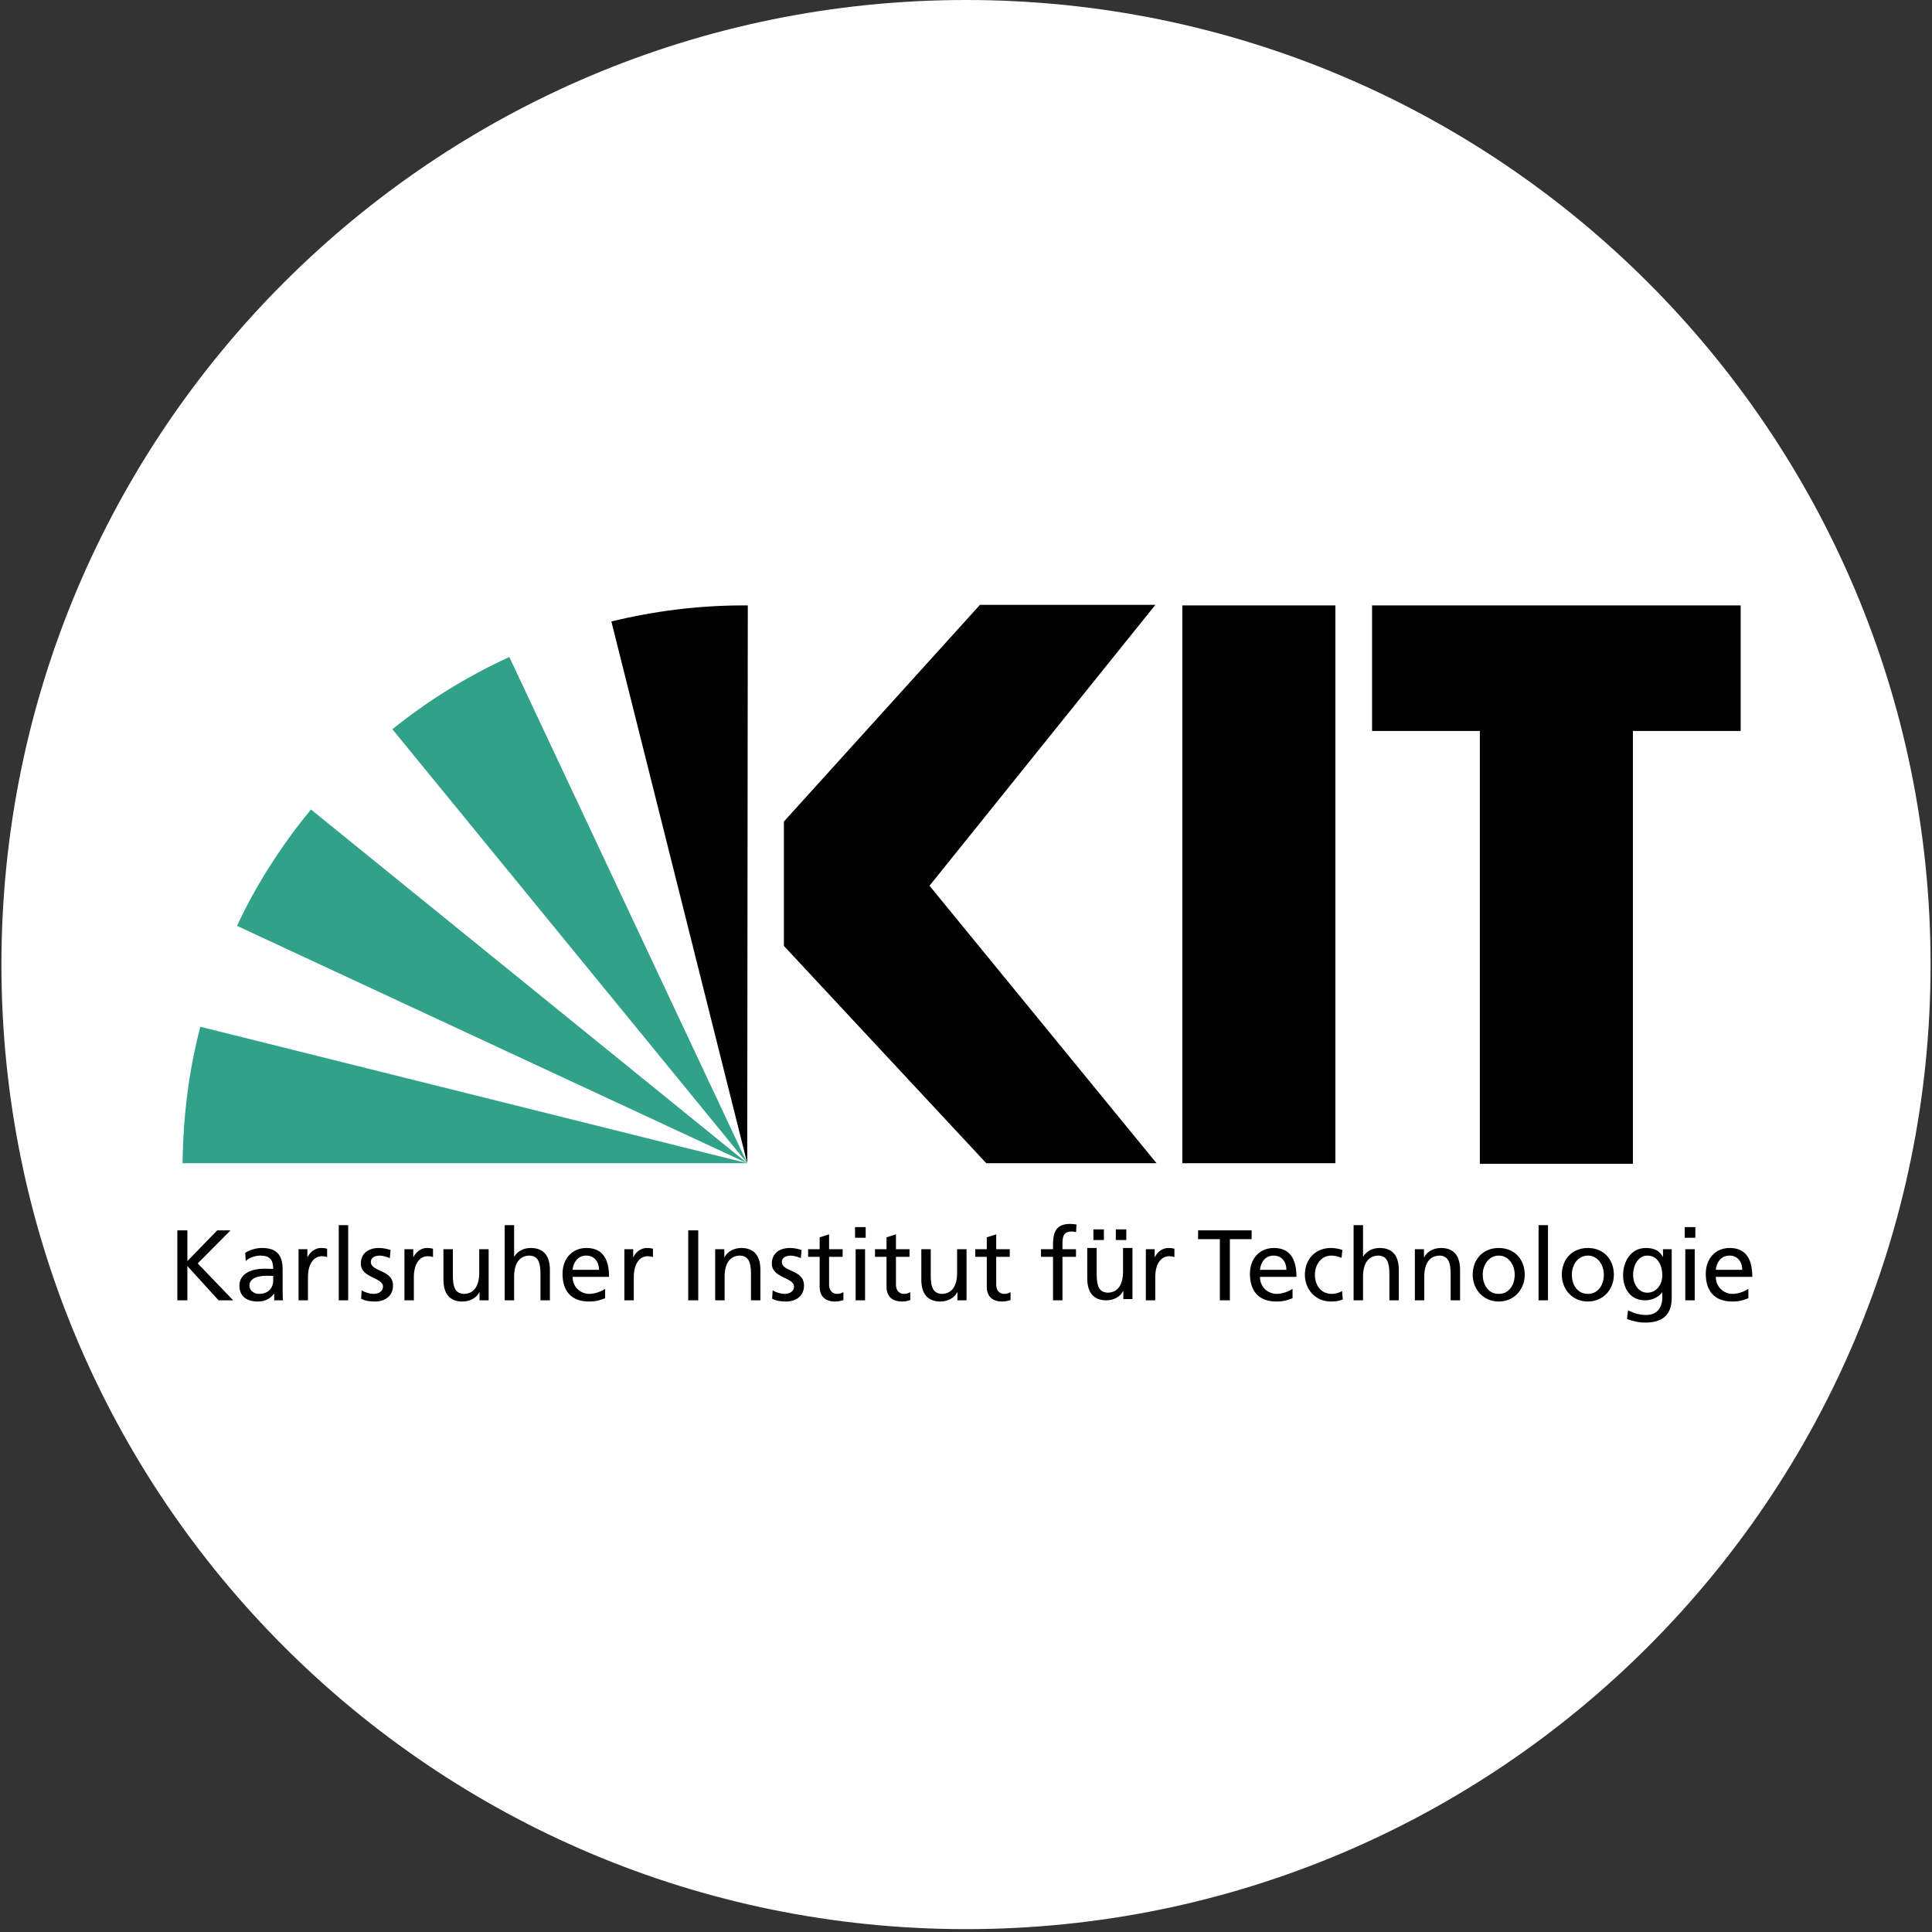
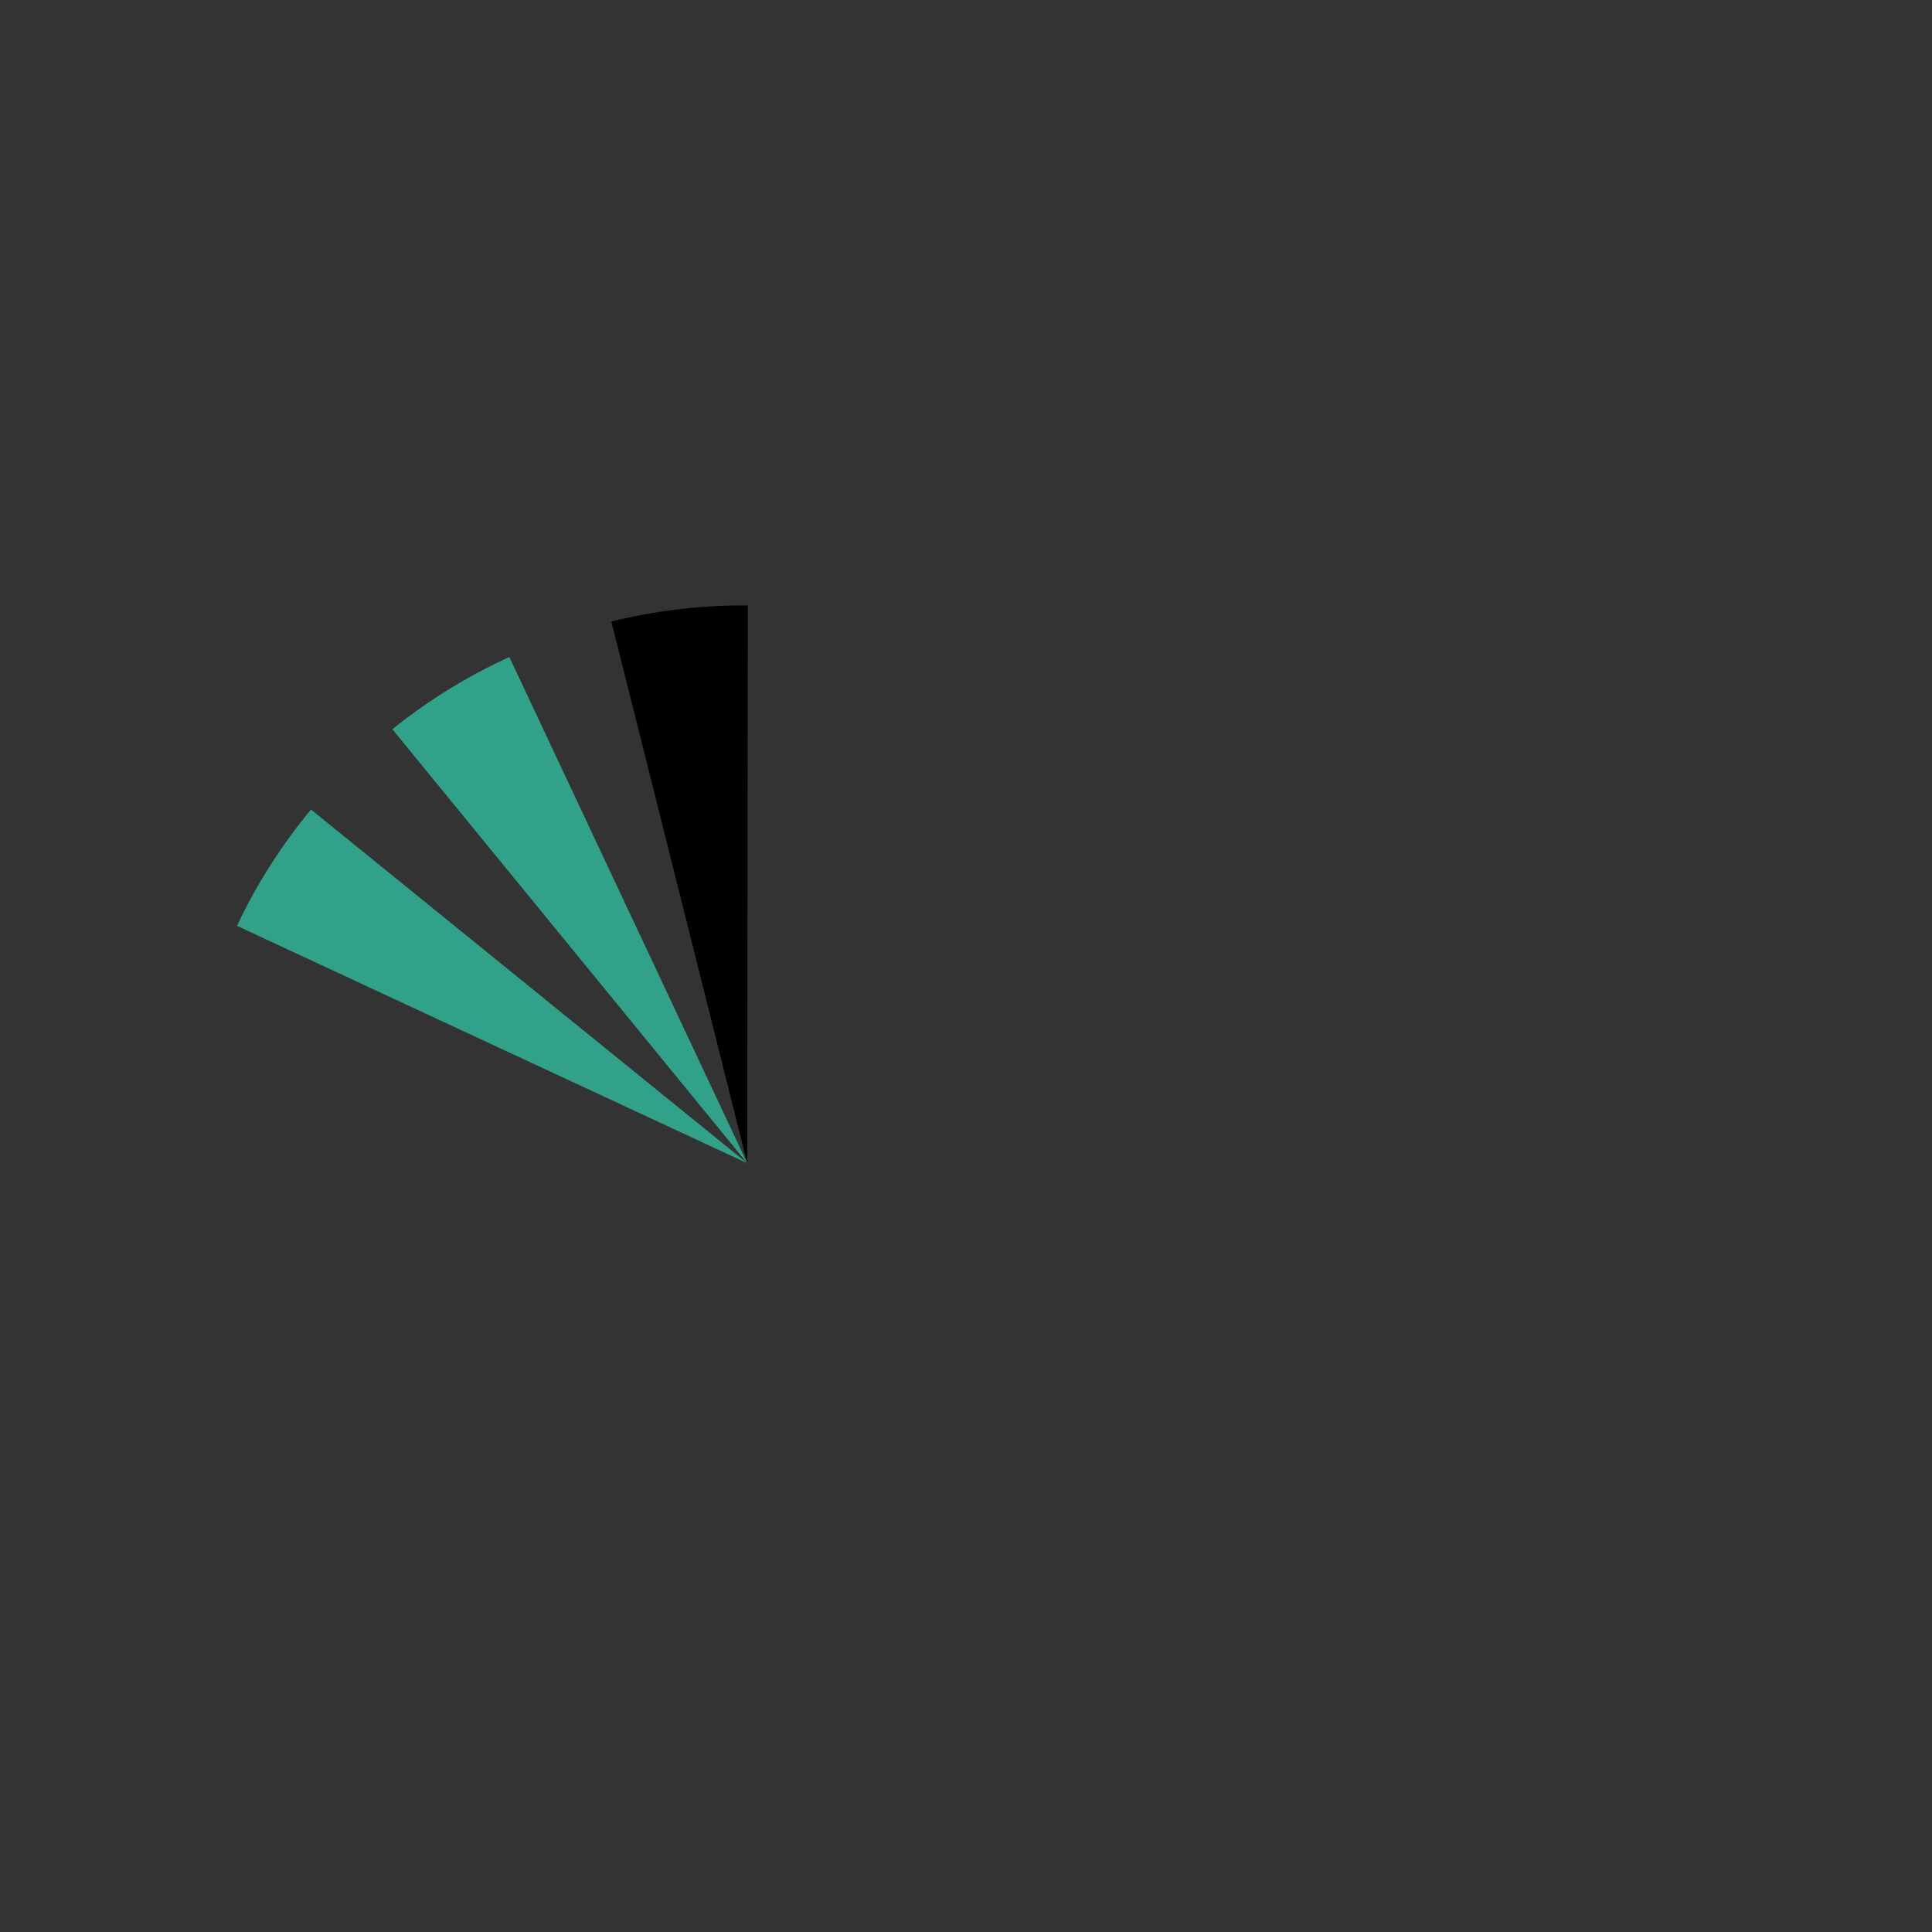
<svg xmlns="http://www.w3.org/2000/svg" width="900" zoomAndPan="magnify" viewBox="0 0 675 675" height="900" preserveAspectRatio="xMidYMid meet" version="1.0">
  <rect x="0" y="0" width="675" height="675" fill="#333333" stroke="none" />
  <defs>
    <clipPath id="05ca6ef233">
-       <path d="M 0.5 0 L 674.5 0 L 674.5 674 L 0.5 674 Z M 0.5 0 " clip-rule="nonzero" />
-     </clipPath>
+       </clipPath>
    <clipPath id="e8a9fbb6ce">
-       <path d="M 337.5 0 C 151.379 0 0.5 150.879 0.5 337 C 0.5 523.121 151.379 674 337.5 674 C 523.621 674 674.5 523.121 674.5 337 C 674.5 150.879 523.621 0 337.5 0 Z M 337.5 0 " clip-rule="nonzero" />
-     </clipPath>
+       </clipPath>
    <clipPath id="f5819eca8a">
      <path d="M 0.5 0 L 674.5 0 L 674.5 674 L 0.5 674 Z M 0.5 0 " clip-rule="nonzero" />
    </clipPath>
    <clipPath id="574f3d5ae3">
      <path d="M 337.5 0 C 151.379 0 0.5 150.879 0.5 337 C 0.5 523.121 151.379 674 337.5 674 C 523.621 674 674.5 523.121 674.5 337 C 674.5 150.879 523.621 0 337.5 0 Z M 337.5 0 " clip-rule="nonzero" />
    </clipPath>
    <clipPath id="611afdaf10">
      <rect x="0" width="675" y="0" height="674" />
    </clipPath>
  </defs>
  <g clip-path="url(#05ca6ef233)">
    <g clip-path="url(#e8a9fbb6ce)">
      <g transform="matrix(1, 0, 0, 1, 0, -0)">
        <g clip-path="url(#611afdaf10)">
          <g clip-path="url(#f5819eca8a)">
            <g clip-path="url(#574f3d5ae3)">
              <path fill="#ffffff" d="M 0.5 0 L 674.5 0 L 674.5 674 L 0.5 674 Z M 0.5 0 " fill-opacity="1" fill-rule="nonzero" />
            </g>
          </g>
        </g>
      </g>
    </g>
  </g>
-   <path fill="#000000" d="M 608.156 211.52 L 479.375 211.52 L 479.375 255.379 L 517.027 255.379 L 517.027 406.594 L 570.504 406.594 L 570.504 255.379 L 608.156 255.379 Z M 466.555 406.395 L 413.078 406.395 L 413.078 211.52 L 466.555 211.52 Z M 404.066 406.395 L 344.582 406.395 L 273.883 330.488 L 273.883 287.023 L 342.379 211.316 L 403.668 211.316 L 324.754 309.457 Z M 404.066 406.395 " fill-opacity="1" fill-rule="evenodd" />
  <path fill="#32a189" d="M 108.648 282.82 C 98.434 295.238 89.621 308.855 82.812 323.477 L 261.066 406.395 Z M 108.648 282.82 " fill-opacity="1" fill-rule="evenodd" />
  <path fill="#32a189" d="M 261.066 406.395 L 177.949 229.543 C 163.125 236.352 149.508 244.766 137.09 254.781 Z M 261.066 406.395 " fill-opacity="1" fill-rule="evenodd" />
  <path fill="#000000" d="M 261.066 406.395 L 261.266 211.52 L 259.664 211.52 C 243.84 211.52 228.418 213.52 213.598 217.125 Z M 261.066 406.395 " fill-opacity="1" fill-rule="evenodd" />
-   <path fill="#32a189" d="M 69.996 358.727 C 65.988 373.949 63.988 389.969 63.785 406.395 L 261.066 406.395 Z M 69.996 358.727 " fill-opacity="1" fill-rule="evenodd" />
-   <path fill="#000000" d="M 610.848 450.273 C 610.043 450.941 607.52 452.059 605.348 452.059 C 602.23 452.059 599.465 449.645 599.465 446.105 L 612.215 446.105 C 612.215 440.359 610.289 436.016 604.332 436.016 C 599.289 436.016 595.961 439.766 595.961 445.055 C 595.961 450.871 598.867 454.727 605.211 454.727 C 608.152 454.727 609.586 454.023 610.848 453.566 Z M 599.465 443.652 C 599.711 441.344 601.039 438.68 604.266 438.68 C 607.102 438.68 608.711 440.922 608.711 443.652 Z M 588.809 454.301 L 592.102 454.301 L 592.102 436.438 L 588.809 436.438 Z M 592.312 428.73 L 588.598 428.73 L 588.598 432.445 L 592.312 432.445 Z M 382.016 429.508 L 385.676 429.508 L 385.676 433.238 L 382.016 433.238 Z M 389.848 429.508 L 393.508 429.508 L 393.508 433.238 L 389.848 433.238 Z M 400.332 454.301 L 403.625 454.301 L 403.625 446.176 C 403.625 441.691 405.551 438.891 408.496 438.891 C 409.055 438.891 409.723 438.961 410.316 439.207 L 410.316 436.262 C 409.617 436.121 409.125 436.016 408.145 436.016 C 406.254 436.016 404.359 437.348 403.484 439.207 L 403.414 439.207 L 403.414 436.438 L 400.332 436.438 Z M 395.66 436.012 L 392.367 436.012 L 392.367 444.277 C 392.367 448.621 390.688 451.633 386.938 451.633 C 384.066 451.457 383.156 449.426 383.156 445.258 L 383.156 436.012 L 379.863 436.012 L 379.863 446.625 C 379.863 451.422 381.93 454.301 386.555 454.301 C 389.039 454.301 391.422 453.07 392.402 451.039 L 392.473 451.039 L 392.473 453.875 L 395.66 453.875 Z M 218.141 454.301 L 221.434 454.301 L 221.434 446.176 C 221.434 441.691 223.359 438.891 226.301 438.891 C 226.863 438.891 227.527 438.961 228.125 439.207 L 228.125 436.262 C 227.422 436.121 226.934 436.016 225.953 436.016 C 224.059 436.016 222.168 437.348 221.293 439.207 L 221.223 439.207 L 221.223 436.438 L 218.141 436.438 Z M 584.059 436.438 L 581.012 436.438 L 581.012 439.102 L 580.941 439.102 C 579.961 437.172 578.211 436.016 575.059 436.016 C 569.664 436.016 567.07 440.922 567.07 445.512 C 567.07 450.133 569.594 454.301 574.707 454.301 C 576.984 454.301 579.297 453.391 580.699 451.535 L 580.77 451.535 L 580.77 453.285 C 580.77 457.074 578.703 459.422 575.234 459.422 C 572.816 459.422 571.309 458.965 568.789 457.812 L 568.438 460.859 C 571.309 461.84 572.957 462.086 574.848 462.086 C 581.258 462.086 584.059 458.965 584.059 453.531 Z M 575.547 451.641 C 572.465 451.641 570.574 448.699 570.574 445.336 C 570.574 442.289 572.223 438.68 575.547 438.68 C 579.051 438.68 580.77 441.867 580.77 445.578 C 580.77 448.906 578.633 451.641 575.547 451.641 Z M 545.668 445.371 C 545.668 450.484 549.383 454.727 554.777 454.727 C 560.137 454.727 563.852 450.484 563.852 445.371 C 563.852 439.941 560.207 436.016 554.777 436.016 C 549.312 436.016 545.668 439.941 545.668 445.371 Z M 549.172 445.371 C 549.172 441.973 551.238 438.68 554.777 438.68 C 558.281 438.68 560.348 441.973 560.348 445.371 C 560.348 448.559 558.629 452.059 554.777 452.059 C 550.891 452.059 549.172 448.559 549.172 445.371 Z M 537.543 454.301 L 540.836 454.301 L 540.836 428.031 L 537.543 428.031 Z M 514.531 445.371 C 514.531 450.484 518.242 454.727 523.637 454.727 C 528.996 454.727 532.711 450.484 532.711 445.371 C 532.711 439.941 529.066 436.016 523.637 436.016 C 518.172 436.016 514.531 439.941 514.531 445.371 Z M 518.035 445.371 C 518.035 441.973 520.102 438.68 523.637 438.68 C 527.141 438.68 529.207 441.973 529.207 445.371 C 529.207 448.559 527.492 452.059 523.637 452.059 C 519.75 452.059 518.035 448.559 518.035 445.371 Z M 494.32 454.301 L 497.613 454.301 L 497.613 446.035 C 497.613 441.691 499.293 438.68 503.043 438.68 C 505.914 438.855 506.824 440.887 506.824 445.055 L 506.824 454.301 L 510.117 454.301 L 510.117 443.688 C 510.117 438.891 508.051 436.016 503.426 436.016 C 500.941 436.016 498.559 437.242 497.578 439.273 L 497.508 439.273 L 497.508 436.438 L 494.32 436.438 Z M 472.918 454.301 L 476.211 454.301 L 476.211 446.035 C 476.211 441.691 477.891 438.68 481.641 438.68 C 484.512 438.855 485.422 440.887 485.422 445.055 L 485.422 454.301 L 488.715 454.301 L 488.715 443.688 C 488.715 438.891 486.648 436.016 482.023 436.016 C 479.539 436.016 477.473 437.102 476.281 438.996 L 476.211 438.996 L 476.211 428.031 L 472.918 428.031 Z M 468.996 436.719 C 468.051 436.332 466.332 436.016 465 436.016 C 459.539 436.016 455.895 439.941 455.895 445.371 C 455.895 450.484 459.605 454.727 465 454.727 C 466.191 454.727 467.77 454.621 469.137 453.988 L 468.891 451.047 C 467.875 451.711 466.473 452.059 465.352 452.059 C 461.113 452.059 459.398 448.559 459.398 445.371 C 459.398 441.973 461.465 438.68 465.141 438.68 C 466.191 438.68 467.453 438.926 468.715 439.449 Z M 451.586 450.273 C 450.781 450.941 448.258 452.059 446.086 452.059 C 442.969 452.059 440.203 449.645 440.203 446.105 L 452.953 446.105 C 452.953 440.359 451.023 436.016 445.07 436.016 C 440.027 436.016 436.699 439.766 436.699 445.055 C 436.699 450.871 439.605 454.727 445.945 454.727 C 448.887 454.727 450.324 454.023 451.586 453.566 Z M 440.203 443.652 C 440.445 441.344 441.777 438.68 445 438.68 C 447.84 438.68 449.449 440.922 449.449 443.652 Z M 426.191 454.301 L 429.691 454.301 L 429.691 432.934 L 437.293 432.934 L 437.293 429.852 L 418.59 429.852 L 418.59 432.934 L 426.191 432.934 Z M 367.906 454.301 L 371.199 454.301 L 371.199 439.102 L 375.926 439.102 L 375.926 436.438 L 371.199 436.438 L 371.199 434.512 C 371.199 432.094 371.547 430.273 374.383 430.273 C 374.945 430.273 375.574 430.344 375.961 430.484 L 376.102 427.82 C 375.438 427.715 374.734 427.609 373.895 427.609 C 369.027 427.609 367.906 430.449 367.906 434.793 L 367.906 436.438 L 363.699 436.438 L 363.699 439.102 L 367.906 439.102 Z M 352.785 436.438 L 348.055 436.438 L 348.055 431.254 L 344.762 432.305 L 344.762 436.438 L 340.734 436.438 L 340.734 439.102 L 344.762 439.102 L 344.762 449.539 C 344.762 453.109 346.863 454.727 350.262 454.727 C 351.312 454.727 352.328 454.449 353.066 454.23 L 353.066 451.43 C 352.574 451.746 351.84 452.059 350.824 452.059 C 349.316 452.059 348.055 450.941 348.055 448.875 L 348.055 439.102 L 352.785 439.102 Z M 337.688 436.438 L 334.395 436.438 L 334.395 444.703 C 334.395 449.047 332.715 452.059 328.965 452.059 C 326.094 451.887 325.184 449.855 325.184 445.684 L 325.184 436.438 L 321.891 436.438 L 321.891 447.051 C 321.891 451.852 323.957 454.727 328.582 454.727 C 331.066 454.727 333.449 453.496 334.43 451.465 L 334.5 451.465 L 334.5 454.301 L 337.688 454.301 Z M 317.758 436.438 L 313.027 436.438 L 313.027 431.254 L 309.734 432.305 L 309.734 436.438 L 305.707 436.438 L 305.707 439.102 L 309.734 439.102 L 309.734 449.539 C 309.734 453.109 311.836 454.727 315.234 454.727 C 316.285 454.727 317.301 454.449 318.035 454.23 L 318.035 451.43 C 317.547 451.746 316.809 452.059 315.793 452.059 C 314.289 452.059 313.027 450.941 313.027 448.875 L 313.027 439.102 L 317.758 439.102 Z M 298.945 454.301 L 302.238 454.301 L 302.238 436.438 L 298.945 436.438 Z M 302.449 428.73 L 298.734 428.73 L 298.734 432.445 L 302.449 432.445 Z M 294.395 436.438 L 289.664 436.438 L 289.664 431.254 L 286.371 432.305 L 286.371 436.438 L 282.344 436.438 L 282.344 439.102 L 286.371 439.102 L 286.371 449.539 C 286.371 453.109 288.473 454.727 291.871 454.727 C 292.922 454.727 293.938 454.449 294.672 454.23 L 294.672 451.43 C 294.184 451.746 293.445 452.059 292.43 452.059 C 290.926 452.059 289.664 450.941 289.664 448.875 L 289.664 439.102 L 294.395 439.102 Z M 269.766 453.742 C 271.273 454.555 272.988 454.727 274.672 454.727 C 277.859 454.727 280.906 452.973 280.906 449.152 C 280.906 443.445 273.164 444.496 273.164 440.852 C 273.164 439.379 274.637 438.68 276.316 438.68 C 277.09 438.68 279.051 439.137 279.785 439.59 L 280.066 436.719 C 278.77 436.332 277.508 436.016 275.969 436.016 C 272.43 436.016 269.66 437.805 269.66 441.516 C 269.66 446.527 277.402 446.246 277.402 449.504 C 277.402 451.43 275.547 452.059 274.039 452.059 C 273.094 452.059 271.238 451.641 269.941 450.801 Z M 249.871 454.301 L 253.164 454.301 L 253.164 446.035 C 253.164 441.691 254.848 438.68 258.594 438.68 C 261.465 438.855 262.375 440.887 262.375 445.055 L 262.375 454.301 L 265.668 454.301 L 265.668 443.688 C 265.668 438.891 263.602 436.016 258.98 436.016 C 256.492 436.016 254.109 437.242 253.129 439.273 L 253.059 439.273 L 253.059 436.438 L 249.871 436.438 Z M 240.449 454.301 L 243.953 454.301 L 243.953 429.852 L 240.449 429.852 Z M 211.426 450.273 C 210.621 450.941 208.098 452.059 205.926 452.059 C 202.809 452.059 200.043 449.645 200.043 446.105 L 212.793 446.105 C 212.793 440.359 210.867 436.016 204.91 436.016 C 199.867 436.016 196.539 439.766 196.539 445.055 C 196.539 450.871 199.445 454.727 205.789 454.727 C 208.73 454.727 210.164 454.023 211.426 453.566 Z M 200.043 443.652 C 200.289 441.344 201.617 438.68 204.84 438.68 C 207.68 438.68 209.289 440.922 209.289 443.652 Z M 176.328 454.301 L 179.621 454.301 L 179.621 446.035 C 179.621 441.691 181.305 438.68 185.051 438.68 C 187.922 438.855 188.832 440.887 188.832 445.055 L 188.832 454.301 L 192.125 454.301 L 192.125 443.688 C 192.125 438.891 190.059 436.016 185.438 436.016 C 182.949 436.016 180.883 437.102 179.691 438.996 L 179.621 438.996 L 179.621 428.031 L 176.328 428.031 Z M 170.723 436.438 L 167.434 436.438 L 167.434 444.703 C 167.434 449.047 165.75 452.059 162.004 452.059 C 159.129 451.887 158.219 449.855 158.219 445.684 L 158.219 436.438 L 154.926 436.438 L 154.926 447.051 C 154.926 451.852 156.992 454.727 161.617 454.727 C 164.105 454.727 166.484 453.496 167.469 451.465 L 167.539 451.465 L 167.539 454.301 L 170.723 454.301 Z M 141.301 454.301 L 144.594 454.301 L 144.594 446.176 C 144.594 441.691 146.52 438.891 149.461 438.891 C 150.023 438.891 150.688 438.961 151.285 439.207 L 151.285 436.262 C 150.582 436.121 150.094 436.016 149.113 436.016 C 147.219 436.016 145.328 437.348 144.453 439.207 L 144.383 439.207 L 144.383 436.438 L 141.301 436.438 Z M 126.168 453.742 C 127.676 454.555 129.391 454.727 131.07 454.727 C 134.262 454.727 137.309 452.973 137.309 449.152 C 137.309 443.445 129.566 444.496 129.566 440.852 C 129.566 439.379 131.039 438.68 132.719 438.68 C 133.488 438.68 135.449 439.137 136.188 439.59 L 136.465 436.719 C 135.172 436.332 133.91 436.016 132.367 436.016 C 128.832 436.016 126.062 437.805 126.062 441.516 C 126.062 446.527 133.805 446.246 133.805 449.504 C 133.805 451.43 131.949 452.059 130.441 452.059 C 129.496 452.059 127.641 451.641 126.344 450.801 Z M 118.355 454.301 L 121.648 454.301 L 121.648 428.031 L 118.355 428.031 Z M 104.312 454.301 L 107.602 454.301 L 107.602 446.176 C 107.602 441.691 109.531 438.891 112.473 438.891 C 113.031 438.891 113.699 438.961 114.293 439.207 L 114.293 436.262 C 113.594 436.121 113.102 436.016 112.121 436.016 C 110.23 436.016 108.34 437.348 107.461 439.207 L 107.395 439.207 L 107.395 436.438 L 104.312 436.438 Z M 85.852 440.5 C 87.184 439.379 89.18 438.68 91.035 438.68 C 94.328 438.68 95.449 440.258 95.449 443.34 C 94.152 443.27 93.242 443.27 91.945 443.27 C 88.547 443.27 83.645 444.668 83.645 449.152 C 83.645 453.043 86.34 454.727 90.195 454.727 C 93.207 454.727 94.957 453.078 95.727 451.992 L 95.797 451.992 L 95.797 454.301 L 98.879 454.301 C 98.812 453.777 98.742 452.832 98.742 450.801 L 98.742 443.41 C 98.742 438.539 96.672 436.016 91.559 436.016 C 89.281 436.016 87.32 436.719 85.676 437.699 Z M 95.449 447.367 C 95.449 450.027 93.73 452.059 90.473 452.059 C 88.969 452.059 87.148 451.047 87.148 449.152 C 87.148 446 91.559 445.719 93.348 445.719 C 94.047 445.719 94.746 445.789 95.449 445.789 Z M 61.961 454.301 L 65.465 454.301 L 65.465 442.324 L 76.359 454.301 L 81.473 454.301 L 69.074 441.41 L 80.562 429.852 L 75.902 429.852 L 65.465 440.605 L 65.465 429.852 L 61.961 429.852 Z M 61.961 454.301 " fill-opacity="1" fill-rule="nonzero" />
</svg>